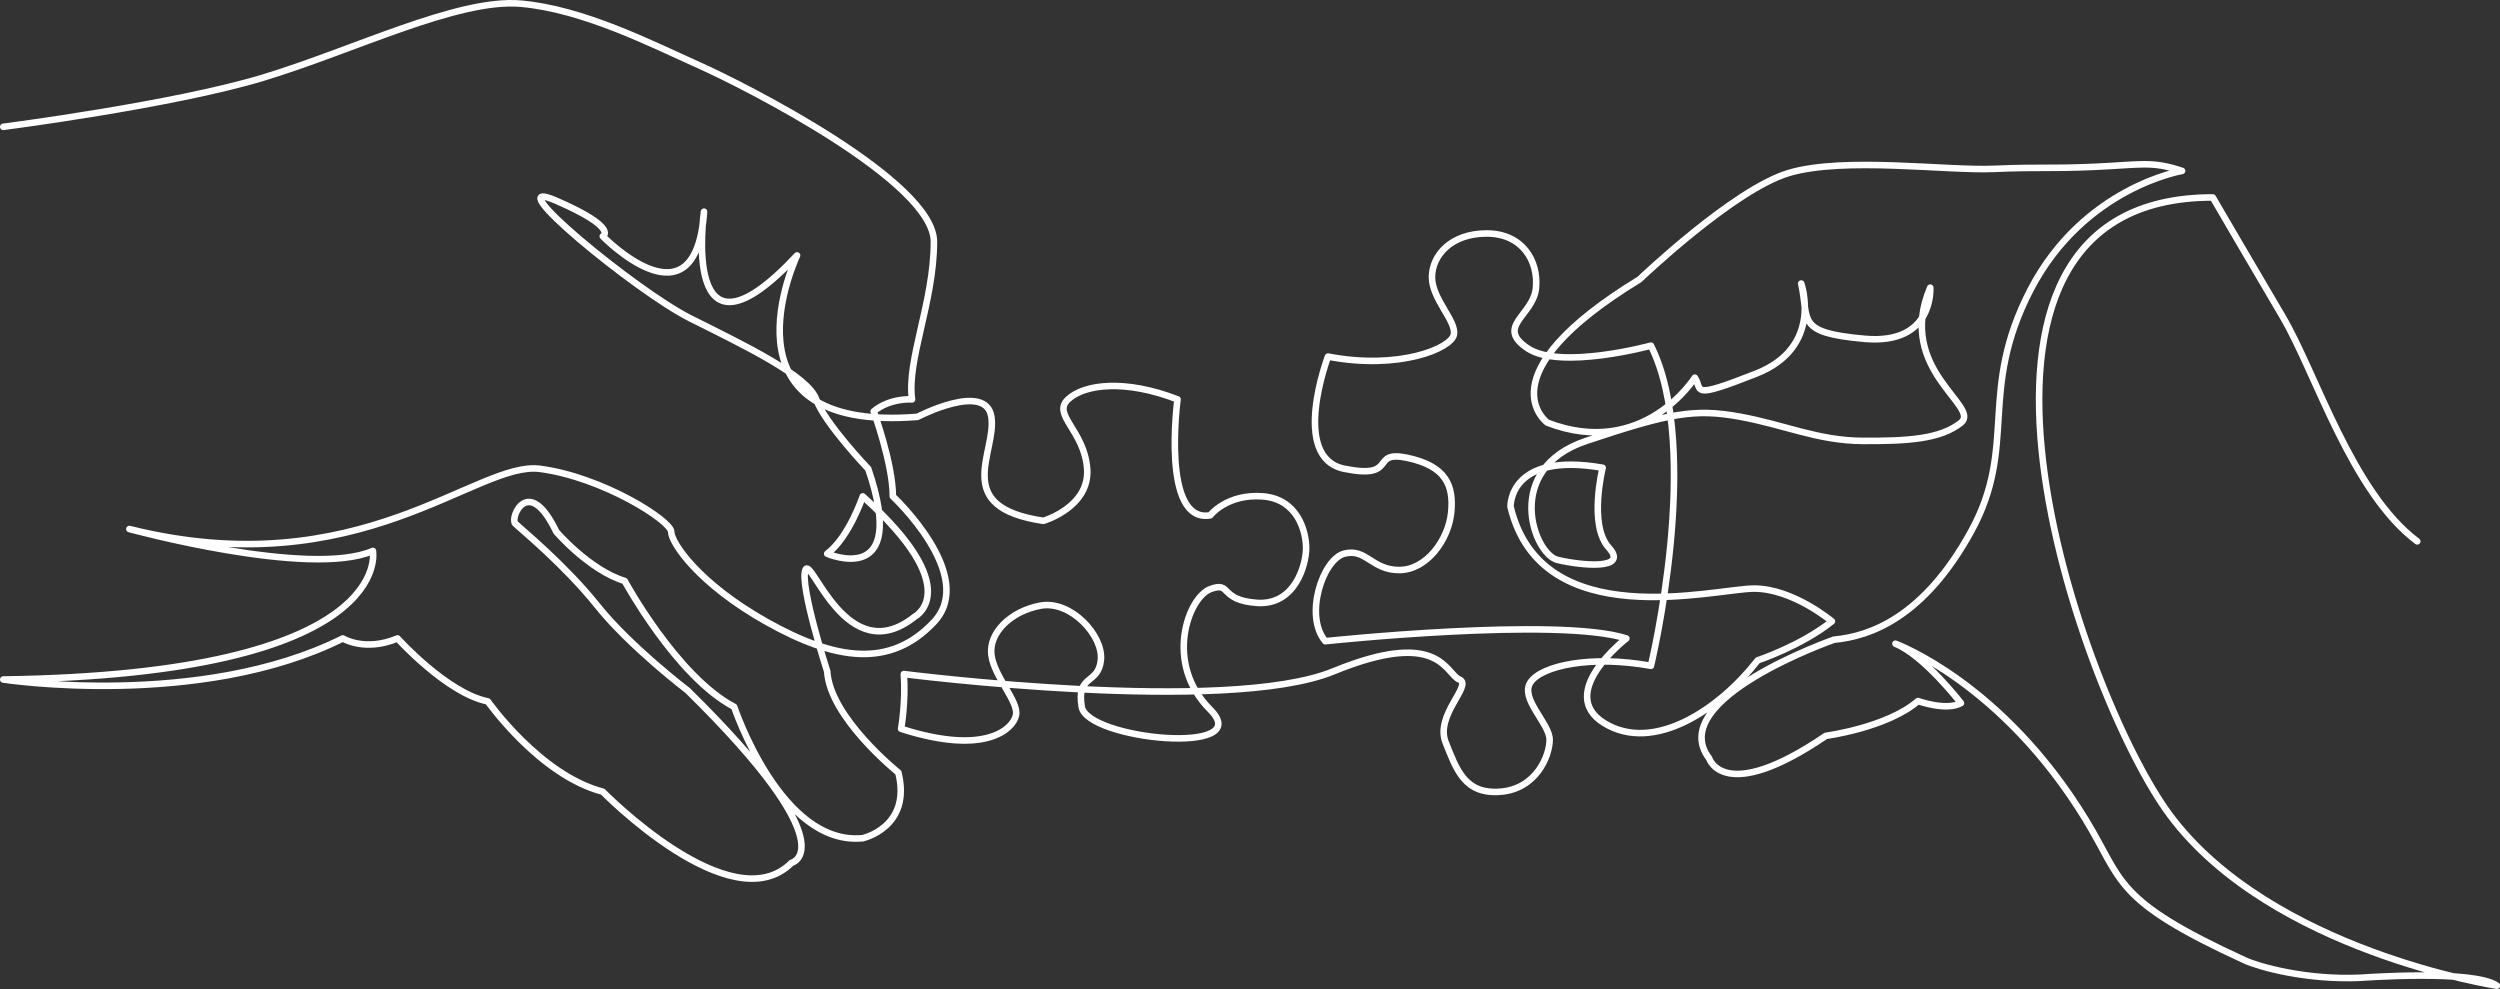
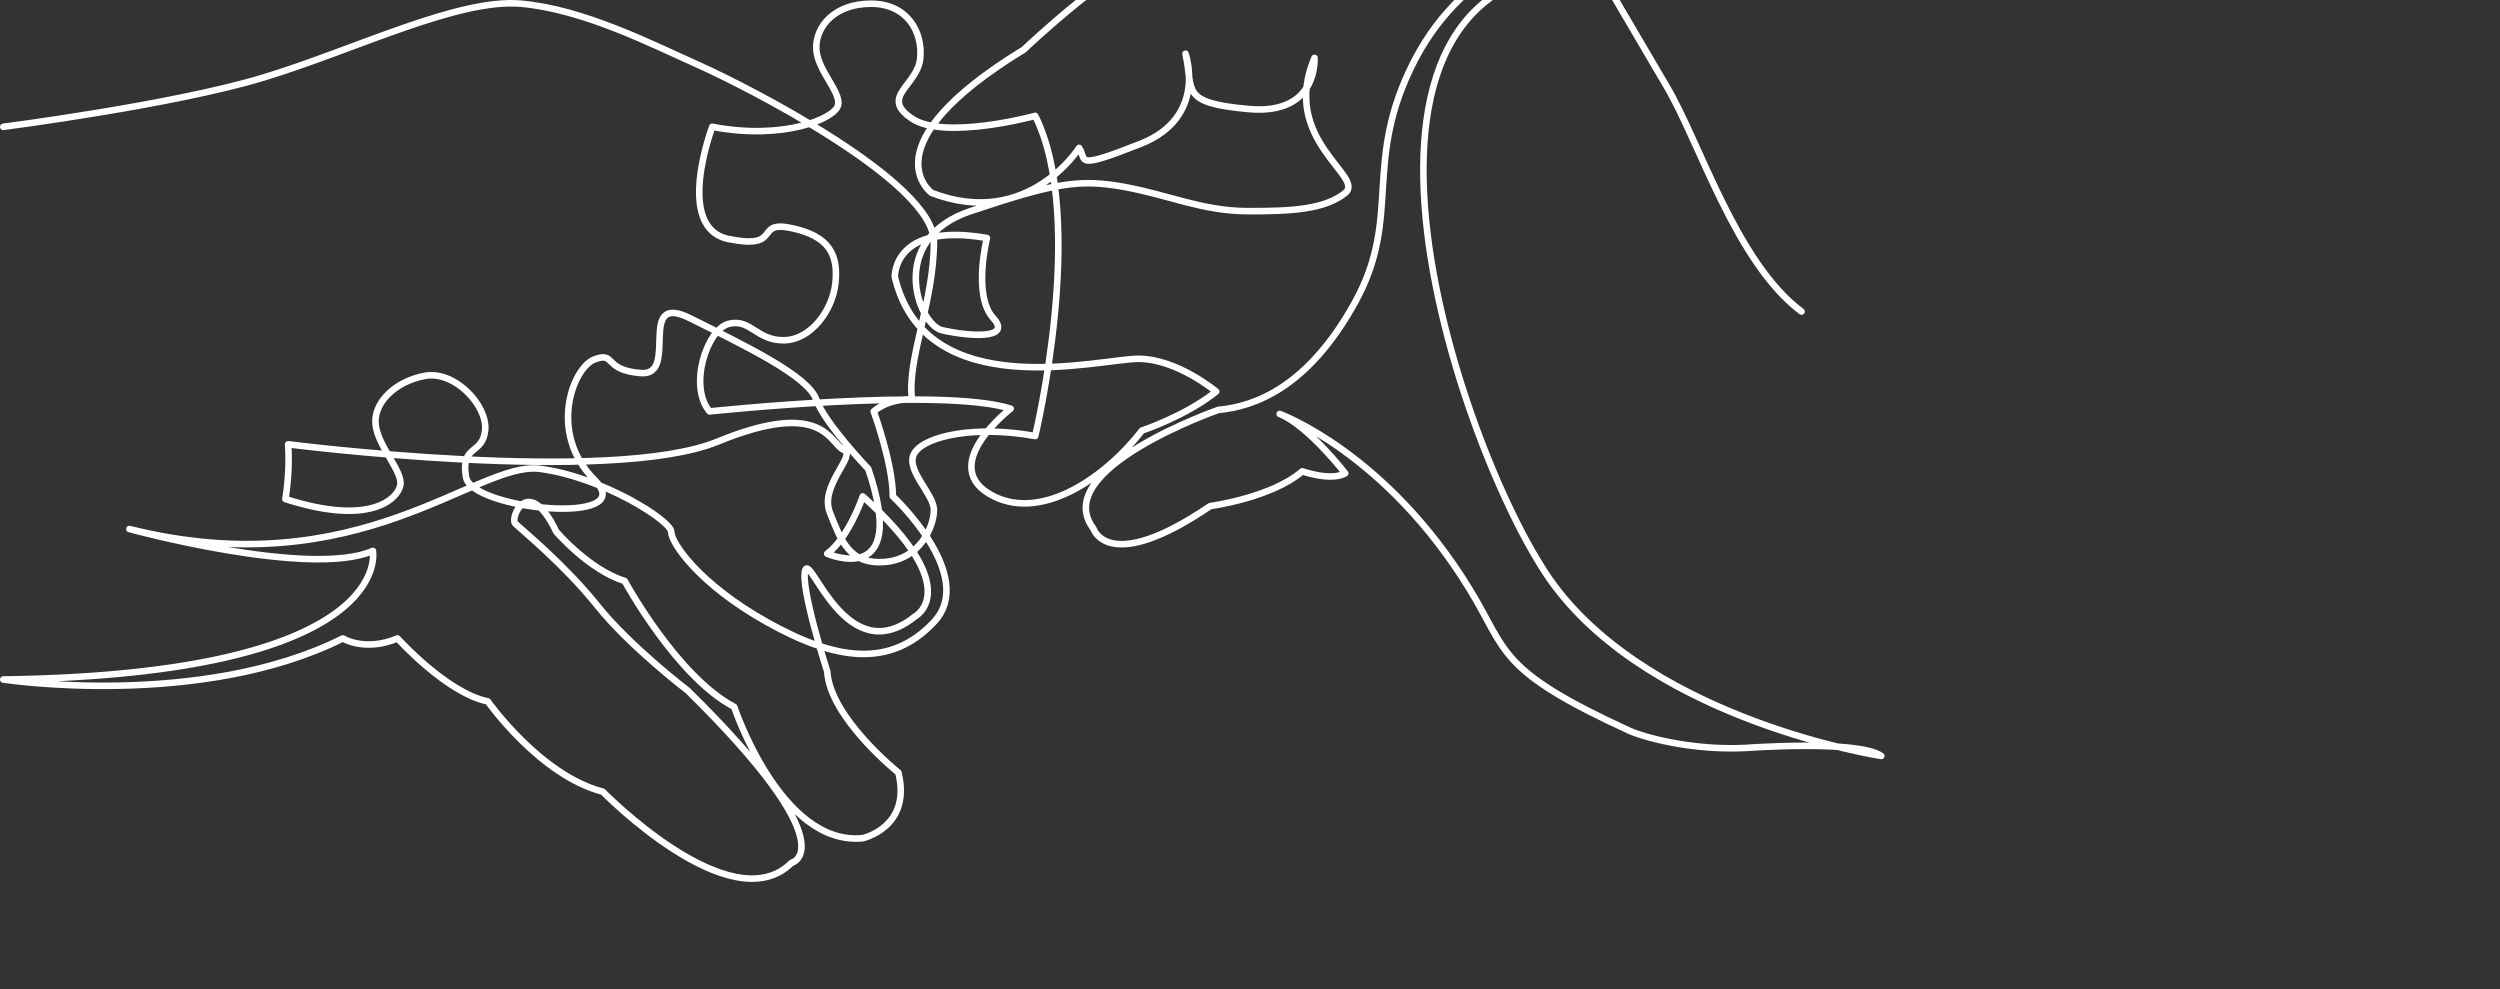
<svg xmlns="http://www.w3.org/2000/svg" id="Layer_2" viewBox="0 0 381.59 151">
  <rect x="0" y="0" width="381.59" height="151" fill="#333333" stroke="none" />
  <defs>
    <style>.cls-1{fill:none;stroke:#fff;stroke-linecap:round;stroke-linejoin:round;}</style>
  </defs>
  <g id="Layer_1-2">
-     <path class="cls-1" d="m.5,19.36s25.93-3.34,39.71-7.52C54,7.66,69.87-.27,79.48.56c9.61.84,20.05,6.2,27.15,9.37,7.1,3.16,35.92,17.78,35.92,26.97s-4.18,18.06-3.34,24.06c0,0-3.34-.26-5.85,1.83,0,0,2.92,7.98,2.92,12.97,0,0,12.95,12.09,6.27,19.19-6.68,7.1-15.04,5.85-25.48,0-10.44-5.85-14.62-12.11-14.62-13.78s-10.44-8.35-20.05-9.61c-9.61-1.25-27.57,17.96-62.65,9.19,0,0,27.57,7.52,37.17,3.34,0,0,3.69,18.8-56.42,19.63,0,0,30.11,4.59,51.83-6.27,0,0,3.34,2.09,8.35,0,0,0,7.52,8.35,13.78,9.61,0,0,7.94,11.28,17.54,13.78,0,0,19.63,20.05,28.82,10.86,0,0,8.77-2.09-15.87-26.31,0,0-8.77-6.68-13.78-12.95-5.01-6.27-11.7-11.7-12.53-12.53-.84-.84,2-7.66,6.27,1.25,0,0,5.01,5.85,10.44,7.52,0,0,7.94,14.62,16.71,19.21,0,0,7.1,21.3,19.63,20.05,0,0,7.52-1.67,5.43-10.02,0,0-10.44-8.35-10.86-15.45,0,0-4.18-12.95-3.34-15.45s6.27,15.45,16.71,7.1c0,0,7.94-4.13-7.94-18.35,0,0-2.09,6.24-5.43,8.75,0,0,12.53,5.43,6.27-12.95,0,0-6.68-7-7.94-10.6s-10.86-8.19-19.21-12.37c-8.35-4.18-30.07-22.14-20.47-17.96,9.61,4.18,7.1,5.43,7.1,5.43,0,0,14.2,14.62,15.45-3.76,0,0-3.76,25.9,14.2,6.68,0,0-12.95,27.15,18.38,24.64,0,0,10.44-5.43,11.28,0,.84,5.43-6.27,13.78,7.94,15.87,0,0,7.1-2.09,6.68-7.94-.42-5.85-5.43-8.26-2.92-10.6,2.51-2.35,8.77-3.08,16.71,0,0,0-2.54,18.96,4.99,17.7,0,0,2.53-3.29,7.96-2.9,5.43.39,6.68,5.41,6.68,7.91s-1.67,8.77-7.52,8.35c-5.85-.42-3.8-3.34-7.12-2.09-3.32,1.25-7.12,11.28,0,18.38,7.12,7.1-18.78,4.59-19.61-.42-.84-5.01,2.51-3.34,2.92-7.1.42-3.76-4.59-9.19-9.19-8.35-4.59.84-7.94,4.18-7.52,7.52.42,3.34,4.18,7.1,3.76,9.19s-4.59,6.27-17.54,2.09c0,0,.73-4.05.42-8.35,0,0,49.29,6.27,65.58-.42,16.29-6.68,17.13.42,19.21,1.25,2.09.84-3.76,5.43-2.09,9.61,1.67,4.18,2.92,7.94,8.35,7.52,5.43-.42,7.52-5.43,7.52-7.94s-4.59-6.27-2.92-8.77c1.67-2.51,9.19-4.18,18.38-2.51,0,0,7.94-33,0-48.87,0,0-13.78,3.76-18.8.42-5.01-3.34.84-5.01,1.25-9.19s-2.09-8.35-7.52-8.35-8.35,3.34-8.35,6.68,3.76,6.68,3.34,8.77c-.42,2.09-8.35,5.43-19.21,3.34,0,0-5.85,15.45,2.51,17.13,8.35,1.67,3.76-2.92,9.61-1.67,5.85,1.25,7.1,4.18,6.68,8.35-.42,4.18-3.76,8.77-7.94,8.77s-5.01-3.34-8.35-2.51c-3.34.84-6.18,9.55-2.92,13.37,0,0,35.5-3.76,45.95-.42,0,0-10.86,8.35-3.34,12.95,7.52,4.59,17.54-2.09,23.39-9.61,0,0,6.64-2.2,11.32-5.95,0,0-5.94-5-11.87-5s-32.5,7.19-37.18-12.5c0,0-.31-8.44,14.06-5.94,0,0-2.19,8.75.94,12.19,3.12,3.44-4.15,2.74-7.81,1.88-3.66-.87-8.43-13.89,4.37-18.17,12.81-4.28,16.56-4.95,23.44-3.7,6.87,1.25,11.87,3.66,18.75,3.7,6.87.04,11.87-.27,15-2.77,3.12-2.5-10-8.12-4.69-20.62,0,0,.63,8.75-10,7.81-10.62-.94-8.44-2.81-9.69-8.44,0,0,3.44,9.69-6.87,13.75-10.31,4.06-8.12,2.5-9.37.62,0,0-7.81,12.5-22.5,6.87,0,0-10-7.19,14.06-21.87,0,0,14.37-13.75,22.81-16.25,8.44-2.5,24.06-.31,31.25-.62,7.19-.31,8.12,0,15.31-.31,7.19-.31,8.75-.94,13.44.62,0,0-15,2.5-23.12,18.12-8.12,15.62-1.88,23.75-9.06,36.87-7.19,13.12-15.39,16.05-20.94,16.56,0,0-25.94,9.06-19.06,18.12,0,0,2.19,7.19,17.81-3.44,0,0,9.37-1.25,14.06-5.31,0,0,4.37,1.56,6.56.31,0,0-5.66-7.33-10-9.06,0,0,16.28,5.91,29.06,26.87,5.76,9.44,4.1,12.2,24.27,21.46,2.06.95,9.37,3.05,17.72,2.65,0,0,17.3-1.28,20.77,1.22,0,0-34.41-5.29-49.89-26-13.56-18.14-40.36-94.32,6.51-94.32,0,0,6.89,11.82,10.62,18.12,5.1,8.62,10.56,26.87,20.59,34.37" />
+     <path class="cls-1" d="m.5,19.36s25.93-3.34,39.71-7.52C54,7.66,69.87-.27,79.48.56c9.61.84,20.05,6.2,27.15,9.37,7.1,3.16,35.92,17.78,35.92,26.97s-4.18,18.06-3.34,24.06c0,0-3.34-.26-5.85,1.83,0,0,2.92,7.98,2.92,12.97,0,0,12.95,12.09,6.27,19.19-6.68,7.1-15.04,5.85-25.48,0-10.44-5.85-14.62-12.11-14.62-13.78s-10.44-8.35-20.05-9.61c-9.61-1.25-27.57,17.96-62.65,9.19,0,0,27.57,7.52,37.17,3.34,0,0,3.69,18.8-56.42,19.63,0,0,30.11,4.59,51.83-6.27,0,0,3.34,2.09,8.35,0,0,0,7.52,8.35,13.78,9.61,0,0,7.94,11.28,17.54,13.78,0,0,19.63,20.05,28.82,10.86,0,0,8.77-2.09-15.87-26.31,0,0-8.77-6.68-13.78-12.95-5.01-6.27-11.7-11.7-12.53-12.53-.84-.84,2-7.66,6.27,1.25,0,0,5.01,5.85,10.44,7.52,0,0,7.94,14.62,16.71,19.21,0,0,7.1,21.3,19.63,20.05,0,0,7.52-1.67,5.43-10.02,0,0-10.44-8.35-10.86-15.45,0,0-4.18-12.95-3.34-15.45s6.27,15.45,16.71,7.1c0,0,7.94-4.13-7.94-18.35,0,0-2.09,6.24-5.43,8.75,0,0,12.53,5.43,6.27-12.95,0,0-6.68-7-7.94-10.6s-10.86-8.19-19.21-12.37s-1.67,8.77-7.52,8.35c-5.85-.42-3.8-3.34-7.12-2.09-3.32,1.25-7.12,11.28,0,18.38,7.12,7.1-18.78,4.59-19.61-.42-.84-5.01,2.51-3.34,2.92-7.1.42-3.76-4.59-9.19-9.19-8.35-4.59.84-7.94,4.18-7.52,7.52.42,3.34,4.18,7.1,3.76,9.19s-4.59,6.27-17.54,2.09c0,0,.73-4.05.42-8.35,0,0,49.29,6.27,65.58-.42,16.29-6.68,17.13.42,19.21,1.25,2.09.84-3.76,5.43-2.09,9.61,1.67,4.18,2.92,7.94,8.35,7.52,5.43-.42,7.52-5.43,7.52-7.94s-4.59-6.27-2.92-8.77c1.67-2.51,9.19-4.18,18.38-2.51,0,0,7.94-33,0-48.87,0,0-13.78,3.76-18.8.42-5.01-3.34.84-5.01,1.25-9.19s-2.09-8.35-7.52-8.35-8.35,3.34-8.35,6.68,3.76,6.68,3.34,8.77c-.42,2.09-8.35,5.43-19.21,3.34,0,0-5.85,15.45,2.51,17.13,8.35,1.67,3.76-2.92,9.61-1.67,5.85,1.25,7.1,4.18,6.68,8.35-.42,4.18-3.76,8.77-7.94,8.77s-5.01-3.34-8.35-2.51c-3.34.84-6.18,9.55-2.92,13.37,0,0,35.5-3.76,45.95-.42,0,0-10.86,8.35-3.34,12.95,7.52,4.59,17.54-2.09,23.39-9.61,0,0,6.64-2.2,11.32-5.95,0,0-5.94-5-11.87-5s-32.5,7.19-37.18-12.5c0,0-.31-8.44,14.06-5.94,0,0-2.19,8.75.94,12.19,3.12,3.44-4.15,2.74-7.81,1.88-3.66-.87-8.43-13.89,4.37-18.17,12.81-4.28,16.56-4.95,23.44-3.7,6.87,1.25,11.87,3.66,18.75,3.7,6.87.04,11.87-.27,15-2.77,3.12-2.5-10-8.12-4.69-20.62,0,0,.63,8.75-10,7.81-10.62-.94-8.44-2.81-9.69-8.44,0,0,3.44,9.69-6.87,13.75-10.31,4.06-8.12,2.5-9.37.62,0,0-7.81,12.5-22.5,6.87,0,0-10-7.19,14.06-21.87,0,0,14.37-13.75,22.81-16.25,8.44-2.5,24.06-.31,31.25-.62,7.19-.31,8.12,0,15.31-.31,7.19-.31,8.75-.94,13.44.62,0,0-15,2.5-23.12,18.12-8.12,15.62-1.88,23.75-9.06,36.87-7.19,13.12-15.39,16.05-20.94,16.56,0,0-25.94,9.06-19.06,18.12,0,0,2.19,7.19,17.81-3.44,0,0,9.37-1.25,14.06-5.31,0,0,4.37,1.56,6.56.31,0,0-5.66-7.33-10-9.06,0,0,16.28,5.91,29.06,26.87,5.76,9.44,4.1,12.2,24.27,21.46,2.06.95,9.37,3.05,17.72,2.65,0,0,17.3-1.28,20.77,1.22,0,0-34.41-5.29-49.89-26-13.56-18.14-40.36-94.32,6.51-94.32,0,0,6.89,11.82,10.62,18.12,5.1,8.62,10.56,26.87,20.59,34.37" />
  </g>
</svg>